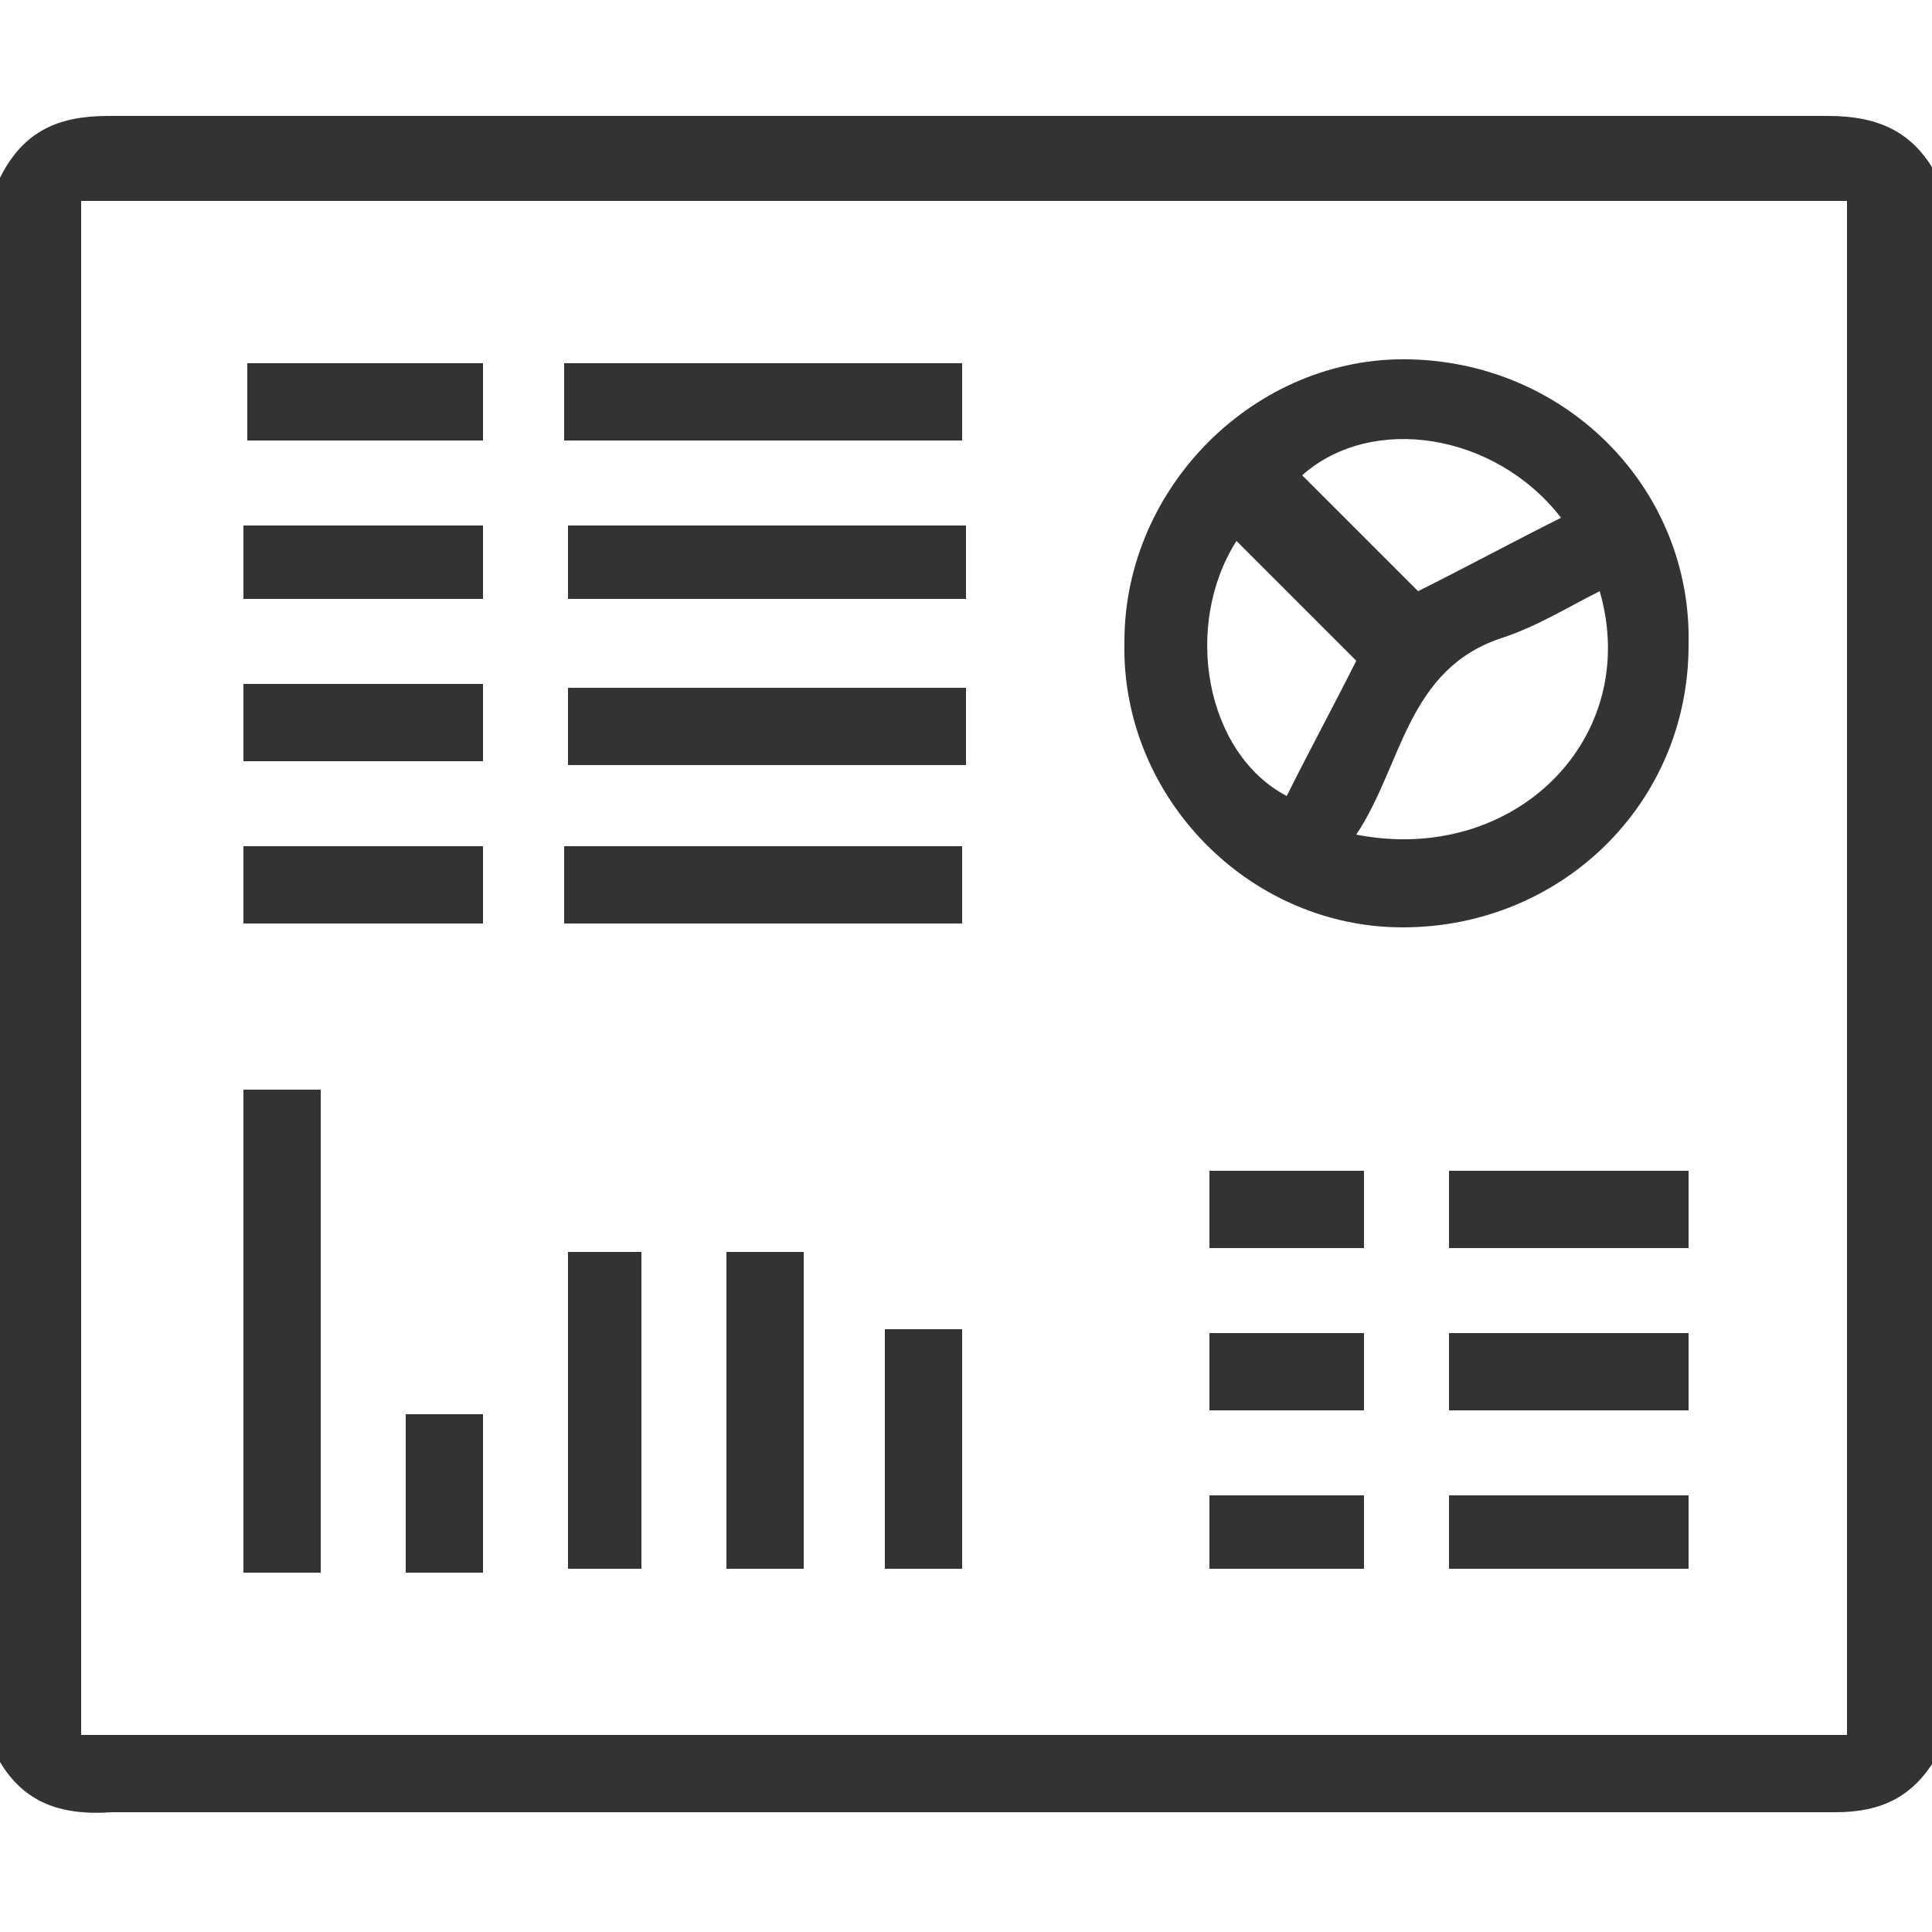
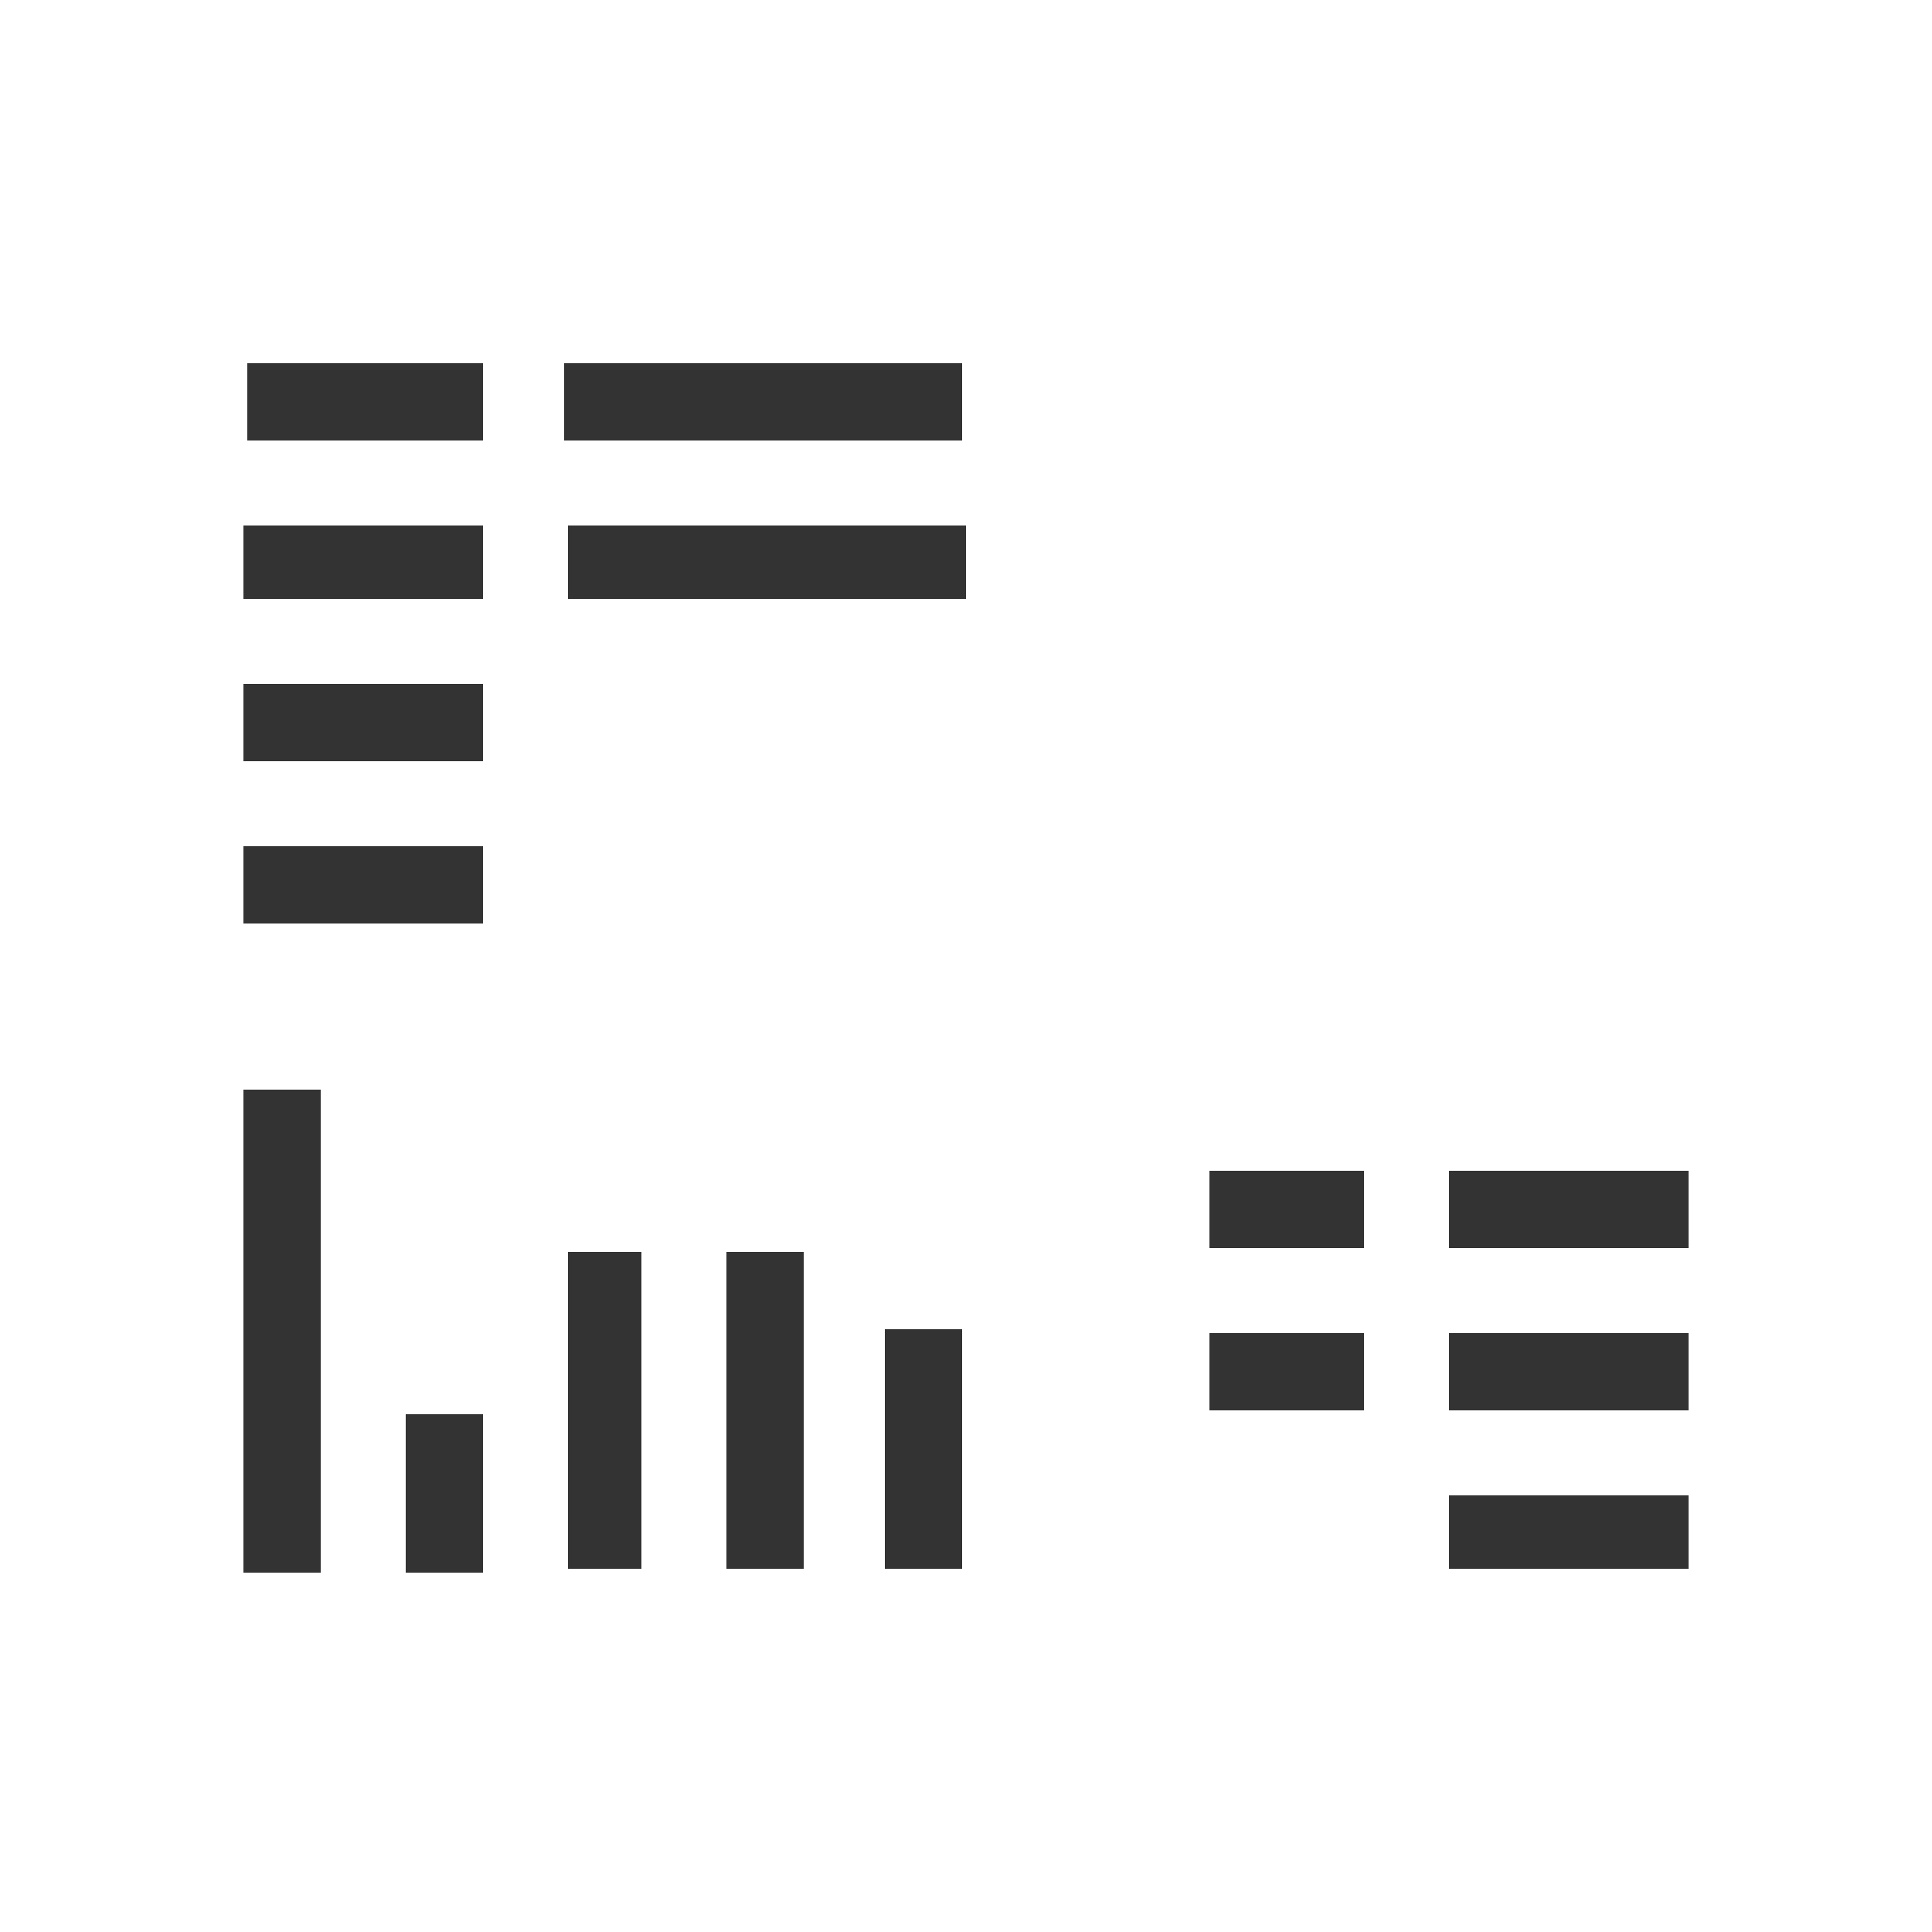
<svg xmlns="http://www.w3.org/2000/svg" version="1.1" id="Layer_1" x="0px" y="0px" viewBox="0 0 50 50" style="enable-background:new 0 0 50 50;" xml:space="preserve">
  <style type="text/css">
	.st0{fill:#333333;}
</style>
  <g>
-     <path class="st0" d="M0,45.6c0-13.7,0-27.3,0-41C0.6,3.4,1.5,3,2.8,3c14.8,0,29.6,0,44.5,0c1.3,0,2.2,0.4,2.8,1.5   c0,13.7,0,27.3,0,41c-0.6,1-1.4,1.4-2.6,1.4c-14.9,0-29.8,0-44.6,0C1.5,47,0.6,46.6,0,45.6z M47.8,44.9c0-13.3,0-26.5,0-39.7   c-15.3,0-30.4,0-45.7,0c0,13.2,0,26.4,0,39.7C17.4,44.9,32.6,44.9,47.8,44.9z" />
-     <path class="st0" d="M43.7,16.7c0,4.1-3.3,7.3-7.4,7.3c-4,0-7.3-3.4-7.2-7.4c0-4,3.4-7.4,7.4-7.3C40.6,9.4,43.8,12.7,43.7,16.7z    M41.4,15.3c-0.8,0.4-1.6,0.9-2.5,1.2c-2.5,0.8-2.6,3.3-3.8,5.1C39.2,22.4,42.5,19.1,41.4,15.3z M36.7,15.3   c1.2-0.6,2.5-1.3,3.7-1.9c-1.7-2.2-4.9-2.7-6.7-1.1C34.7,13.3,35.7,14.3,36.7,15.3z M35.1,17.1C34,16,33,15,32,14   c-1.4,2.2-0.8,5.5,1.3,6.6C33.9,19.4,34.6,18.1,35.1,17.1z" />
    <path class="st0" d="M6.3,28.2c0.7,0,1.3,0,2,0c0,4.1,0,8.3,0,12.5c-0.7,0-1.3,0-2,0C6.3,36.5,6.3,32.4,6.3,28.2z" />
    <path class="st0" d="M14.6,11.4c0-0.7,0-1.3,0-2c3.4,0,6.8,0,10.3,0c0,0.7,0,1.3,0,2C21.5,11.4,18.1,11.4,14.6,11.4z" />
-     <path class="st0" d="M25,17.8c0,0.7,0,1.3,0,2c-3.4,0-6.8,0-10.3,0c0-0.6,0-1.3,0-2C18,17.8,21.4,17.8,25,17.8z" />
-     <path class="st0" d="M24.9,21.9c0,0.7,0,1.3,0,2c-3.4,0-6.8,0-10.3,0c0-0.7,0-1.3,0-2C18.1,21.9,21.5,21.9,24.9,21.9z" />
    <path class="st0" d="M25,13.6c0,0.7,0,1.3,0,1.9c-3.4,0-6.8,0-10.3,0c0-0.6,0-1.2,0-1.9C18.1,13.6,21.5,13.6,25,13.6z" />
    <path class="st0" d="M18.8,32.4c0.7,0,1.3,0,2,0c0,2.7,0,5.5,0,8.2c-0.6,0-1.3,0-2,0C18.8,37.9,18.8,35.2,18.8,32.4z" />
    <path class="st0" d="M14.7,32.4c0.7,0,1.3,0,1.9,0c0,2.7,0,5.4,0,8.2c-0.6,0-1.3,0-1.9,0C14.7,37.9,14.7,35.2,14.7,32.4z" />
    <path class="st0" d="M12.5,9.4c0,0.7,0,1.3,0,2c-2,0-4,0-6.1,0c0-0.6,0-1.2,0-2C8.3,9.4,10.3,9.4,12.5,9.4z" />
    <path class="st0" d="M6.3,19.7c0-0.7,0-1.3,0-2c2,0,4.1,0,6.2,0c0,0.6,0,1.3,0,2C10.4,19.7,8.4,19.7,6.3,19.7z" />
    <path class="st0" d="M6.3,23.9c0-0.7,0-1.3,0-2c2,0,4.1,0,6.2,0c0,0.6,0,1.3,0,2C10.4,23.9,8.4,23.9,6.3,23.9z" />
    <path class="st0" d="M43.7,30.3c0,0.7,0,1.3,0,2c-2.1,0-4.1,0-6.2,0c0-0.7,0-1.3,0-2C39.6,30.3,41.6,30.3,43.7,30.3z" />
    <path class="st0" d="M43.7,34.5c0,0.7,0,1.3,0,2c-2.1,0-4.1,0-6.2,0c0-0.7,0-1.3,0-2C39.6,34.5,41.6,34.5,43.7,34.5z" />
    <path class="st0" d="M24.9,40.6c-0.7,0-1.3,0-2,0c0-2.1,0-4.1,0-6.2c0.7,0,1.3,0,2,0C24.9,36.5,24.9,38.6,24.9,40.6z" />
    <path class="st0" d="M12.5,13.6c0,0.7,0,1.3,0,1.9c-2.1,0-4.1,0-6.2,0c0-0.7,0-1.3,0-1.9C8.3,13.6,10.4,13.6,12.5,13.6z" />
    <path class="st0" d="M43.7,38.7c0,0.7,0,1.3,0,1.9c-2.1,0-4.1,0-6.2,0c0-0.7,0-1.3,0-1.9C39.6,38.7,41.6,38.7,43.7,38.7z" />
    <path class="st0" d="M31.3,30.3c1.4,0,2.7,0,4,0c0,0.7,0,1.3,0,2c-1.3,0-2.6,0-4,0C31.3,31.7,31.3,31,31.3,30.3z" />
    <path class="st0" d="M31.3,34.5c1.4,0,2.7,0,4,0c0,0.7,0,1.3,0,2c-1.3,0-2.7,0-4,0C31.3,35.8,31.3,35.2,31.3,34.5z" />
    <path class="st0" d="M10.5,36.6c0.7,0,1.3,0,2,0c0,1.3,0,2.6,0,4.1c-0.6,0-1.2,0-2,0C10.5,39.3,10.5,38,10.5,36.6z" />
-     <path class="st0" d="M31.3,38.7c1.4,0,2.7,0,4,0c0,0.7,0,1.3,0,1.9c-1.3,0-2.6,0-4,0C31.3,40,31.3,39.4,31.3,38.7z" />
  </g>
</svg>